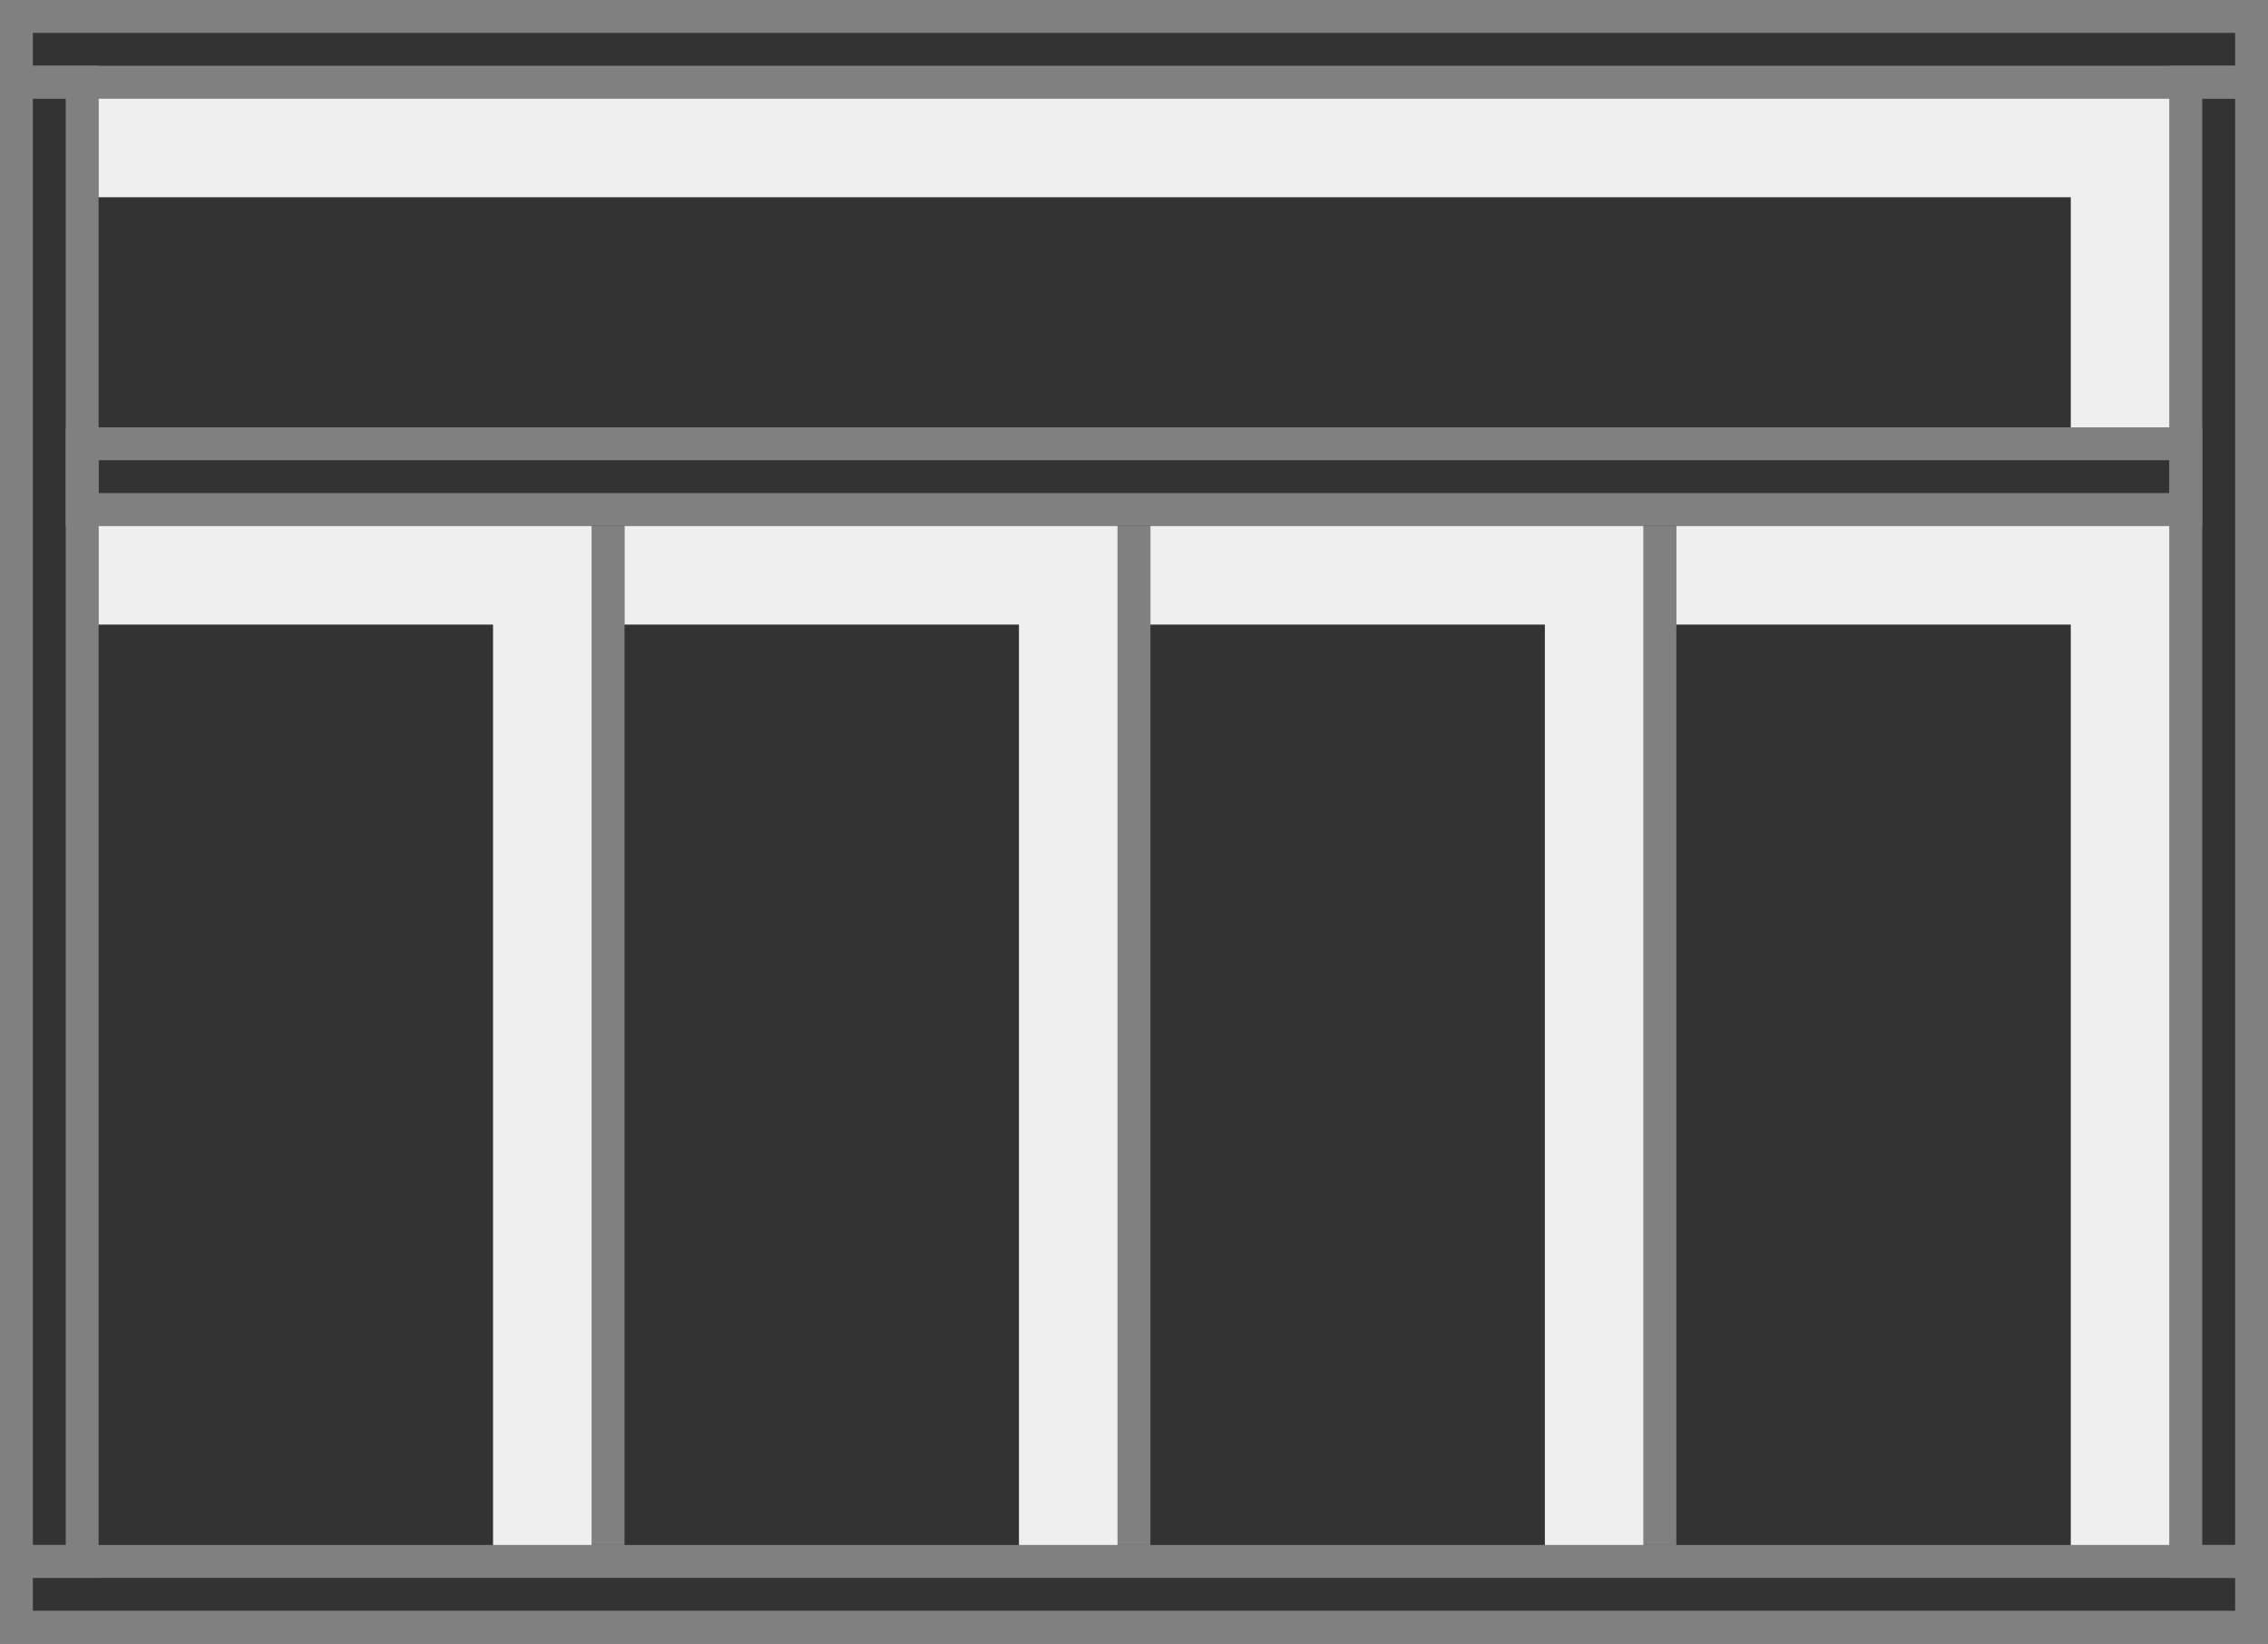
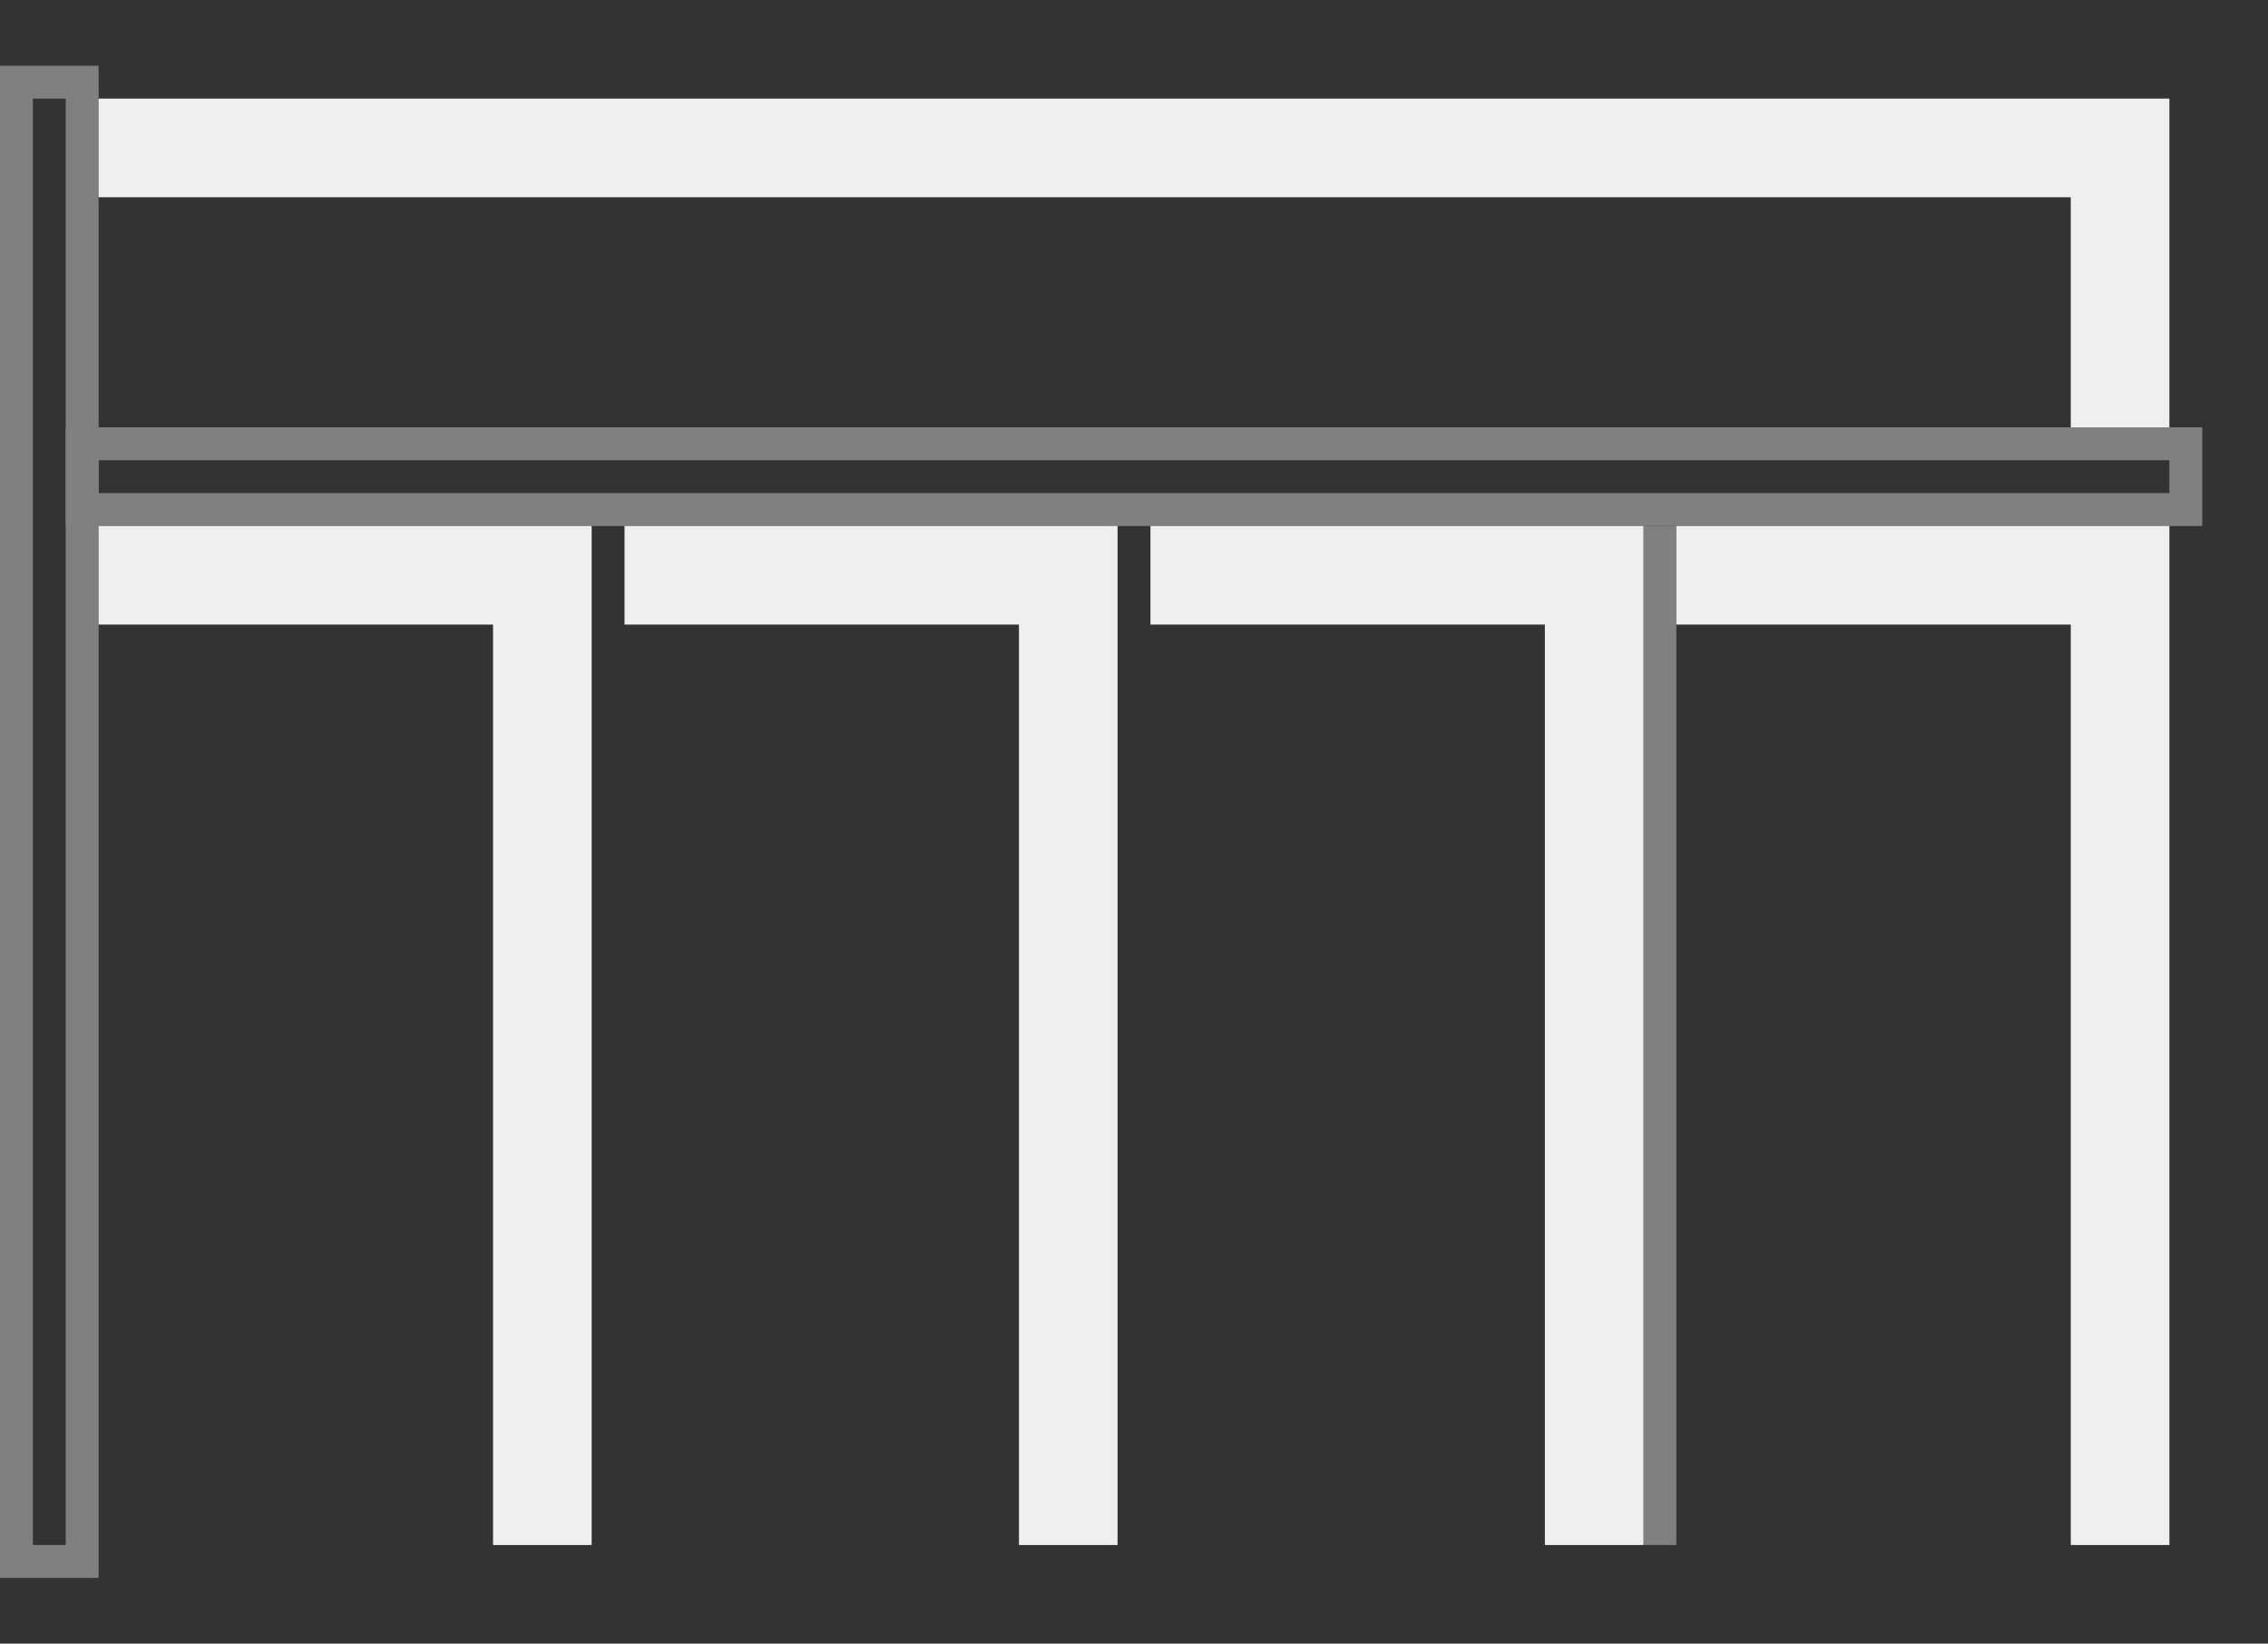
<svg xmlns="http://www.w3.org/2000/svg" width="69" height="50" viewBox="0 0 69 50" fill="none" class="variable-item-image replaced-svg">
  <rect x="0" y="0" width="69" height="50" fill="#333333" stroke="none" />
-   <rect x="68.5" y="47.5" width="2" height="68" transform="rotate(90 68.5 47.5)" stroke="#808080" fill="none" />
-   <rect x="68.5" y="0.5" width="2" height="68" transform="rotate(90 68.5 0.5)" stroke="#808080" fill="none" />
-   <line x1="18.5" y1="16" x2="18.5" y2="47" stroke="#808080" fill="none" />
-   <line x1="34.5" y1="16" x2="34.5" y2="47" stroke="#808080" fill="none" />
  <line x1="50.5" y1="16" x2="50.5" y2="47" stroke="#808080" fill="none" />
  <rect x="0.5" y="2.5" width="2" height="45" stroke="#808080" fill="none" />
-   <rect x="66.5" y="2.5" width="2" height="45" stroke="#808080" fill="none" />
  <rect x="66.5" y="13.5" width="2" height="64" transform="rotate(90 66.5 13.5)" stroke="#808080" fill="none" />
  <path d="M3 16H18V47H15V19H3V16Z" fill="#EFEFEF" />
  <path d="M19 16H34V47H31V19H19V16Z" fill="#EFEFEF" />
-   <path d="M35 16H50V47H47V19H35V16Z" fill="#EFEFEF" />
+   <path d="M35 16H50V47H47V19H35Z" fill="#EFEFEF" />
  <path d="M51 16H66V47H63V19H51V16Z" fill="#EFEFEF" />
  <path d="M3 3H66V13H63V6H3V3Z" fill="#EFEFEF" />
</svg>